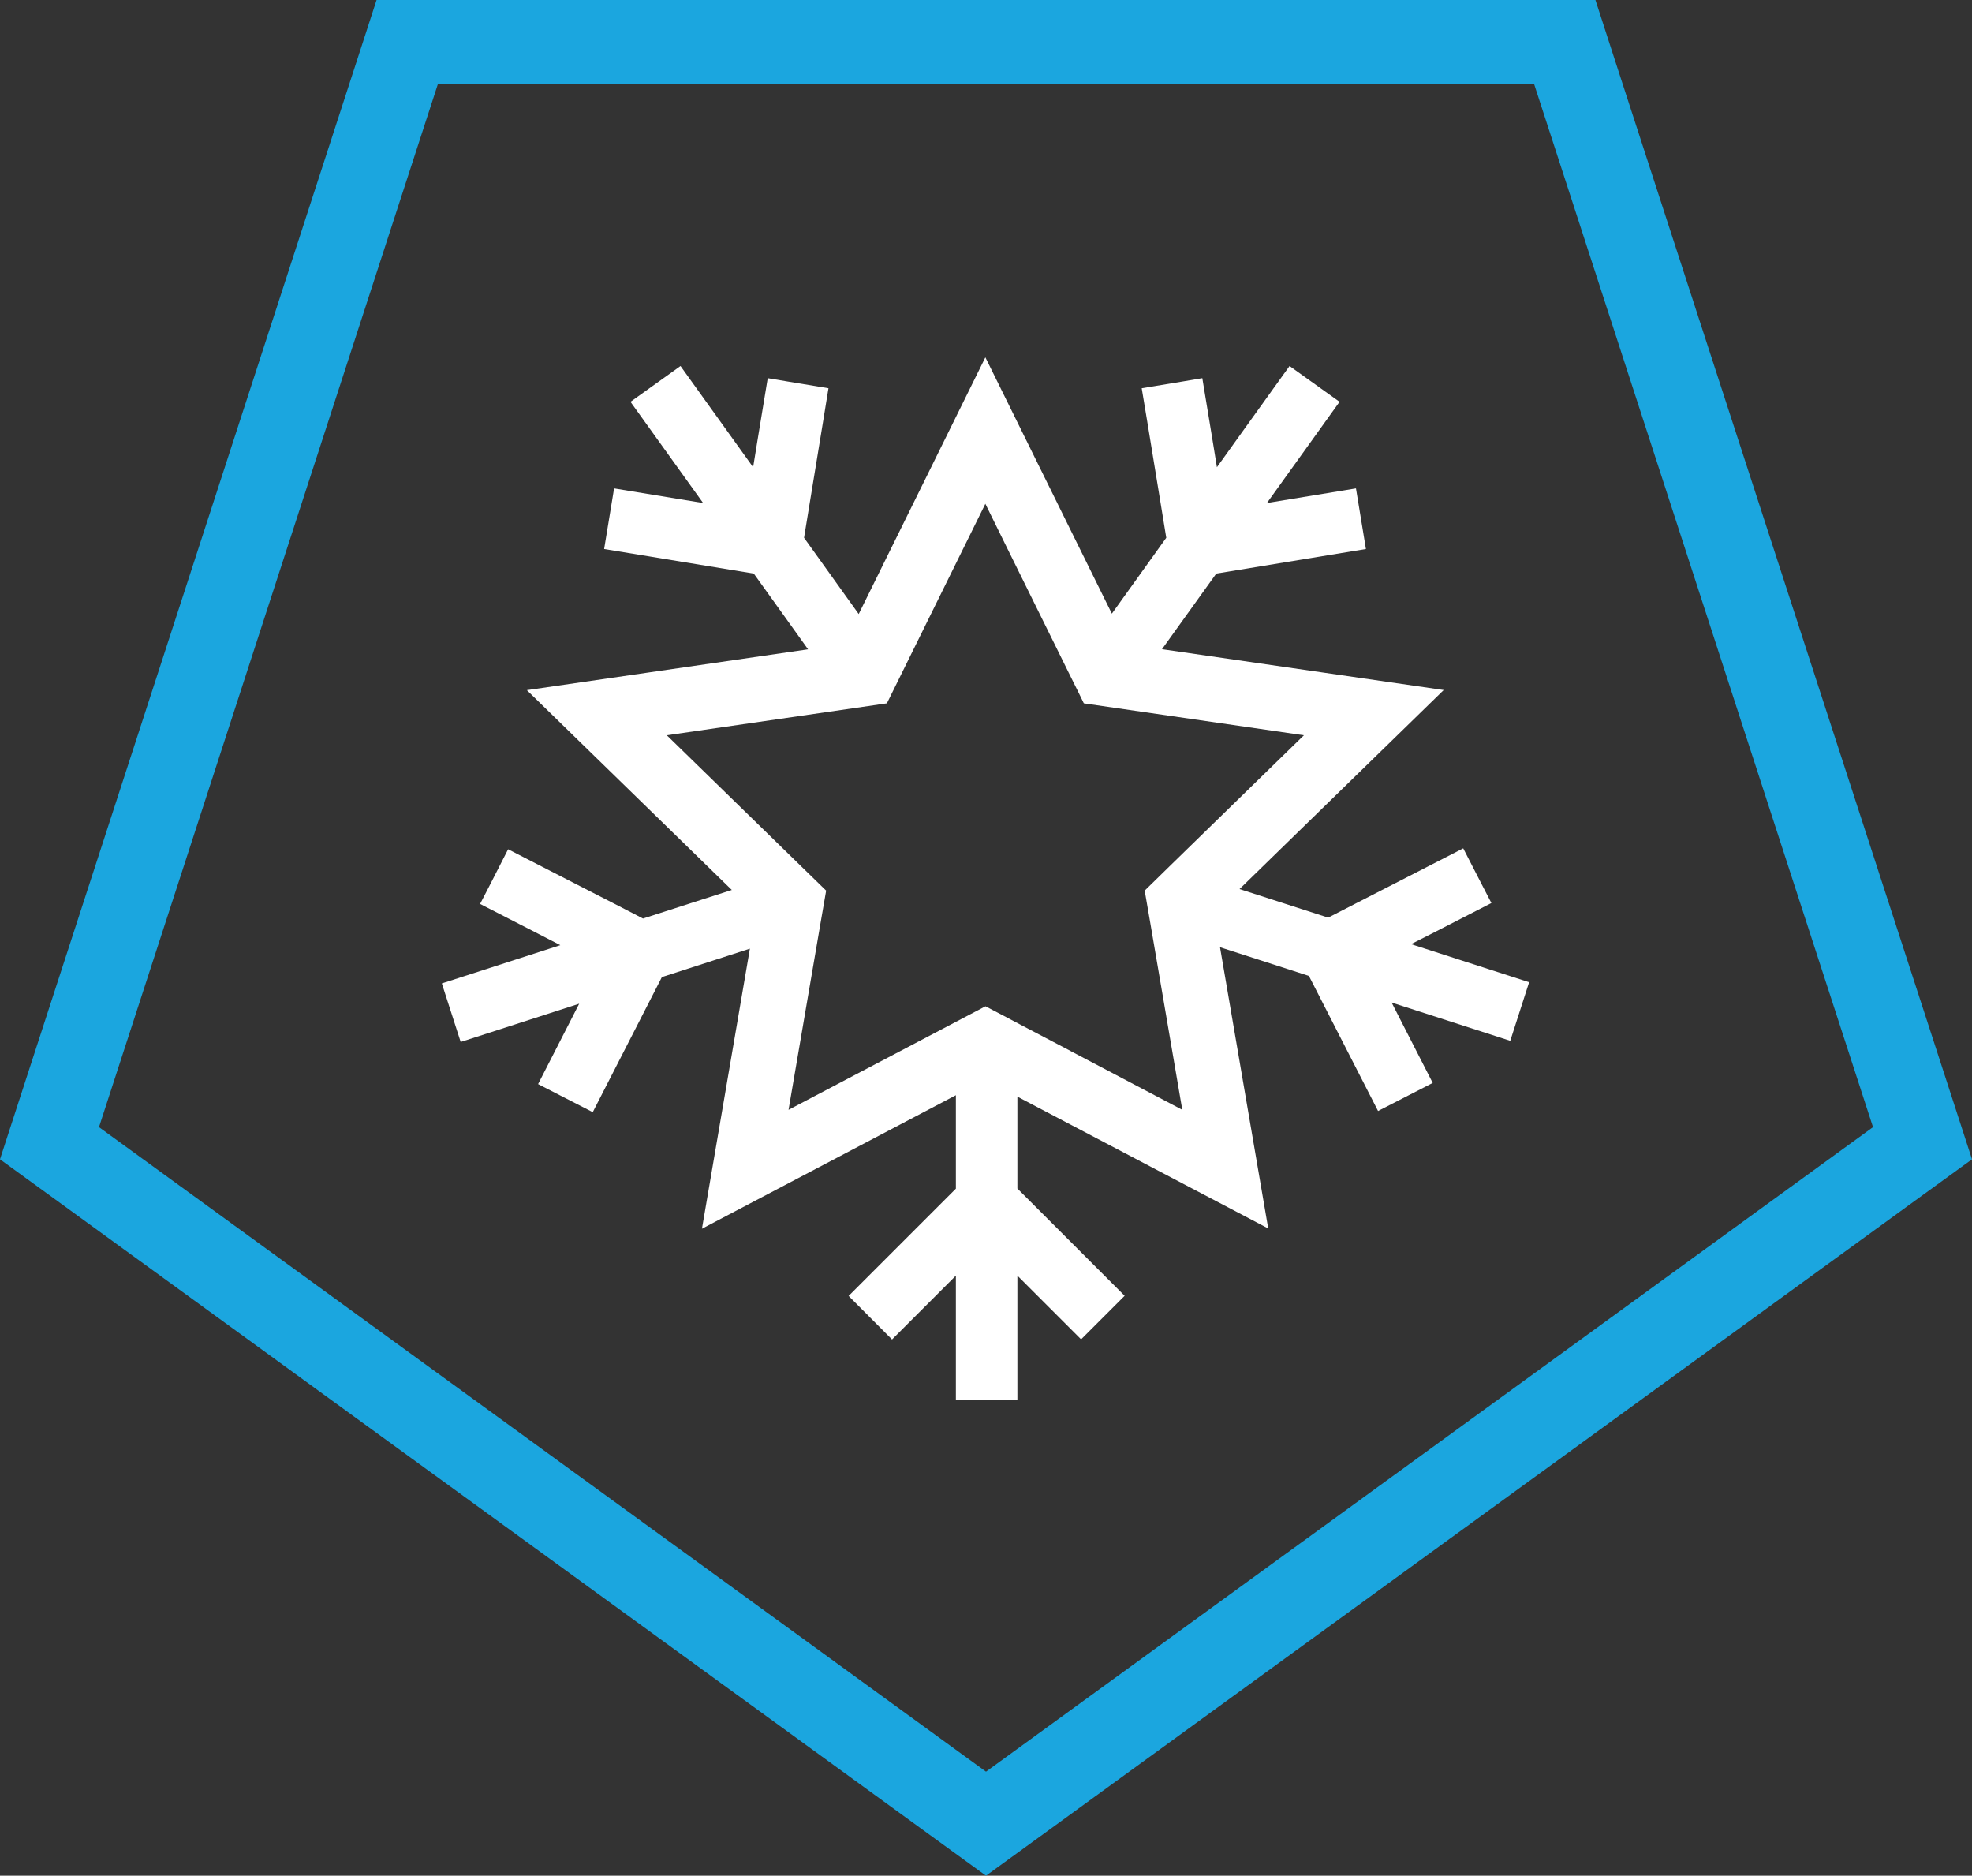
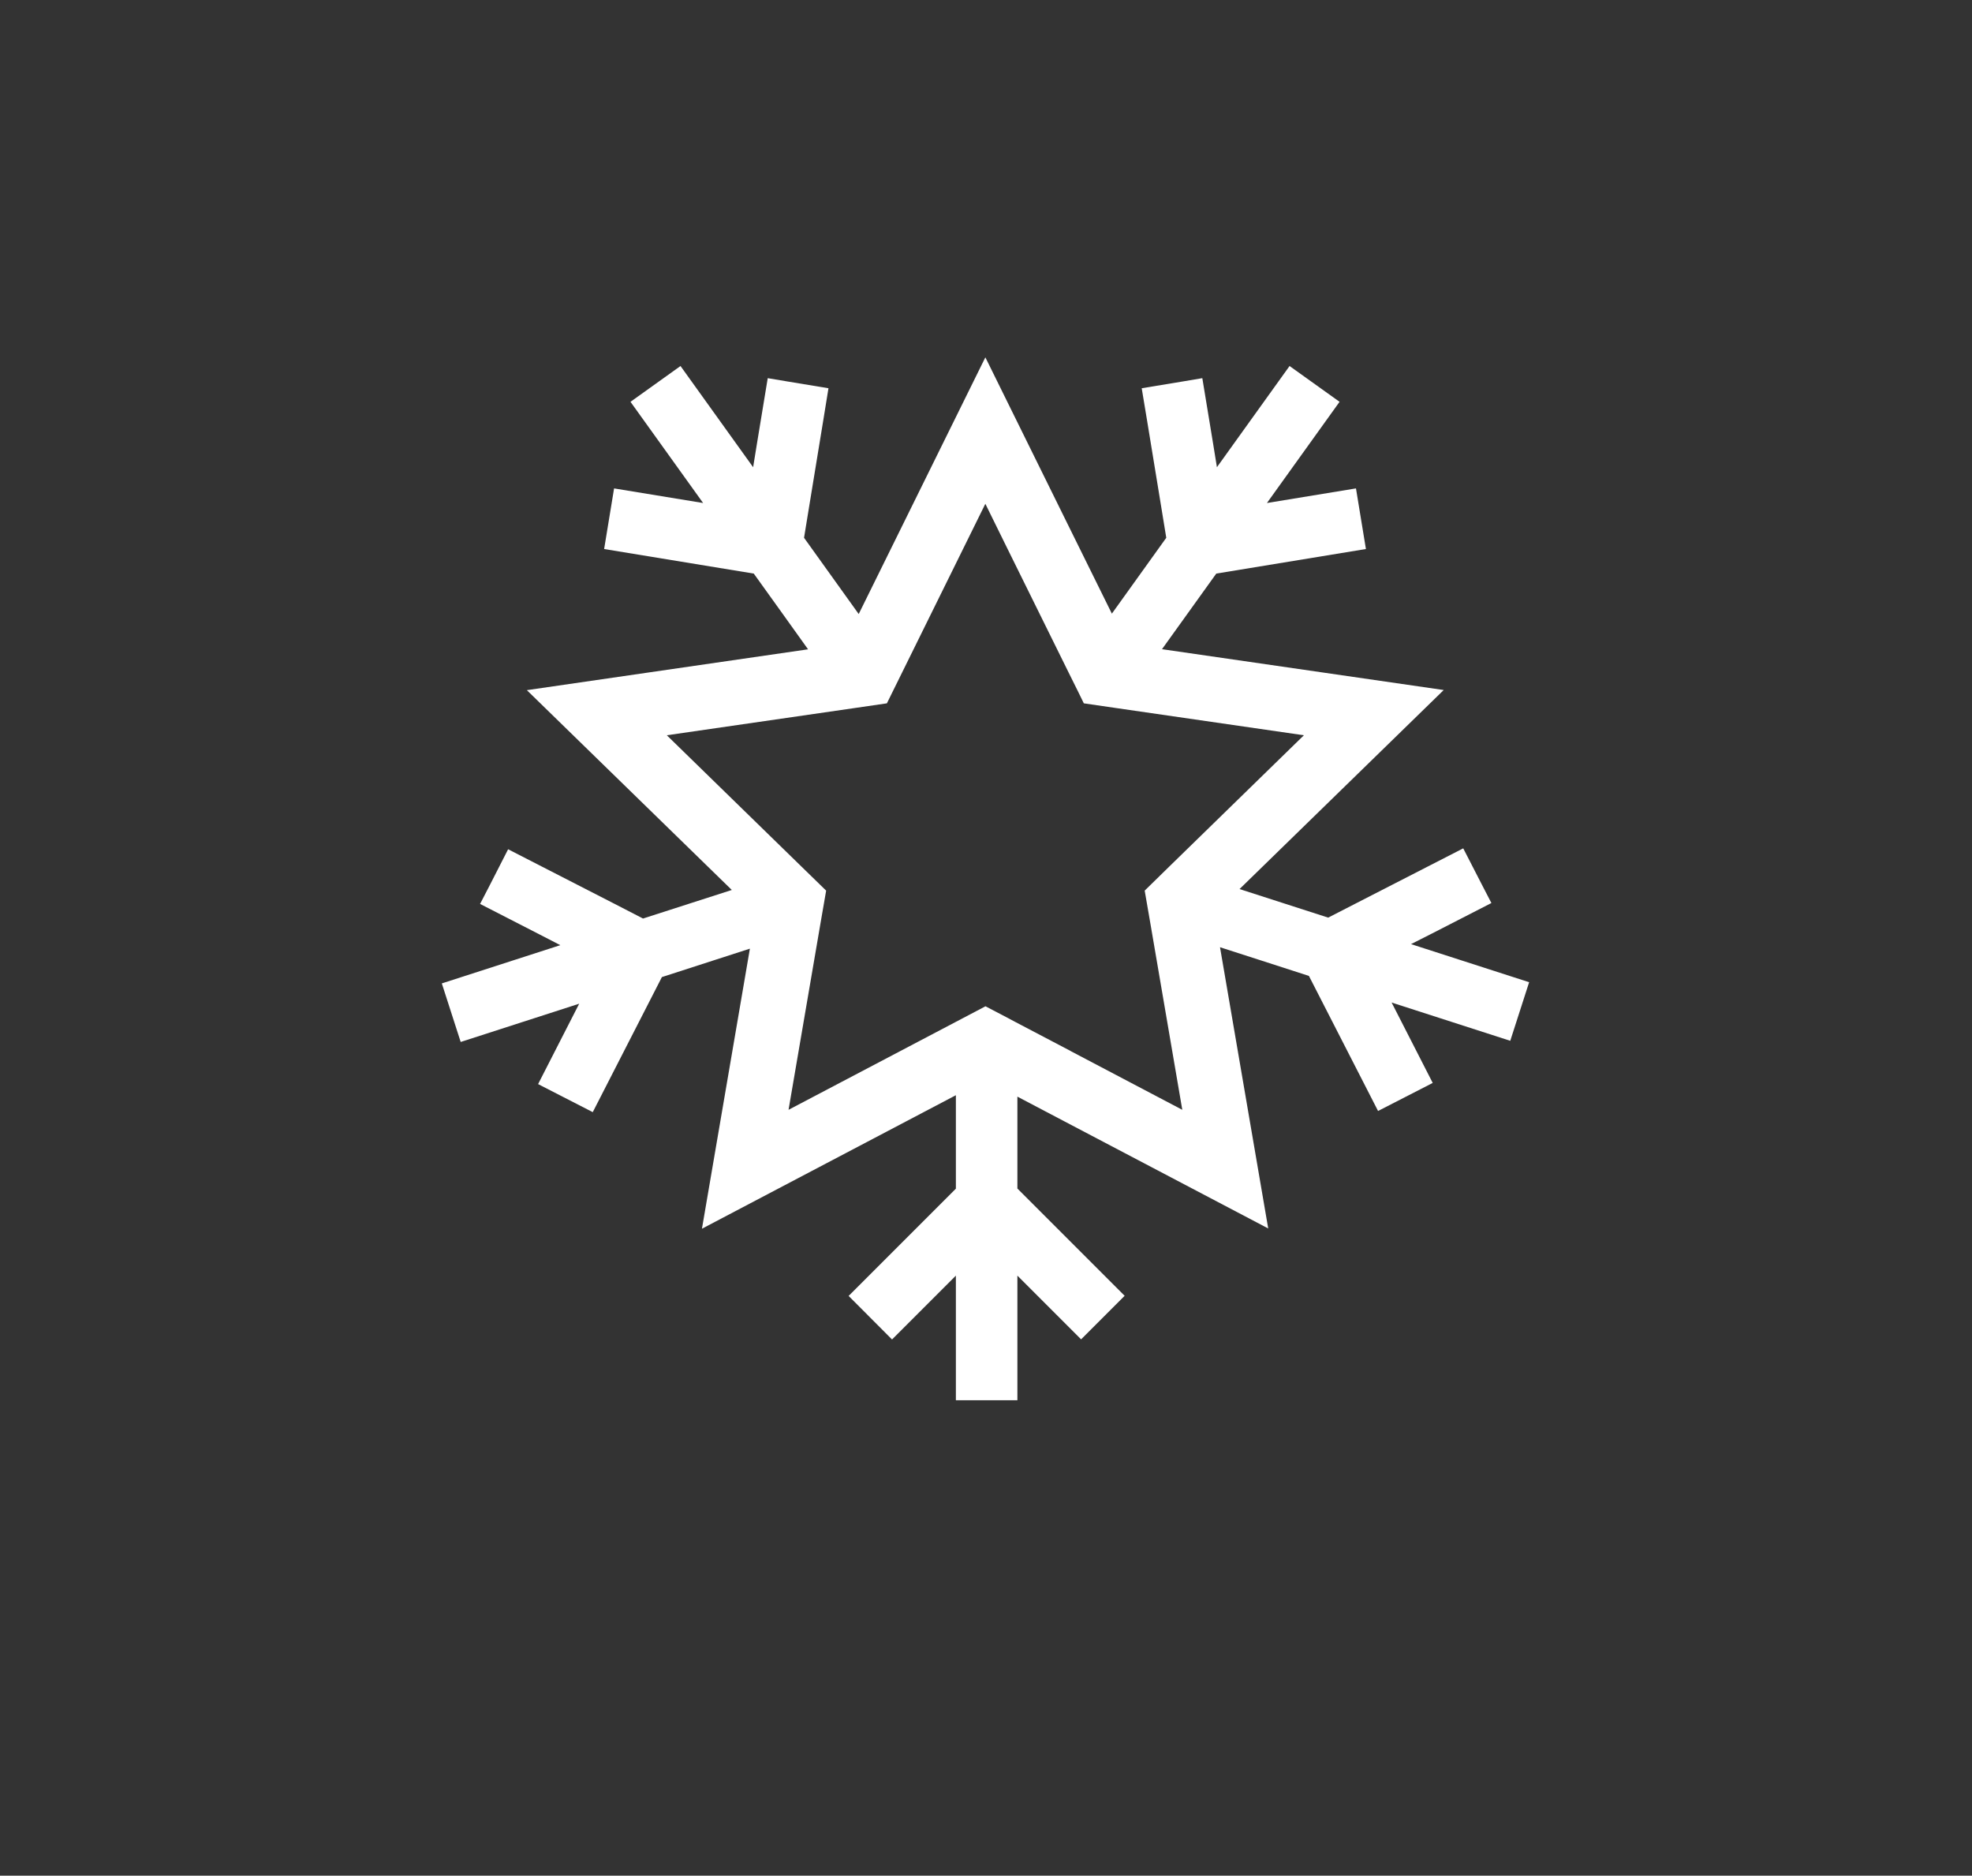
<svg xmlns="http://www.w3.org/2000/svg" id="Layer_1" viewBox="0 0 152.6 145.13">
  <rect x="0" y="0" width="152.6" height="145.13" fill="#333333" stroke="none" />
  <defs>
    <style>
      .cls-1 {
        fill: #fff;
      }

      .cls-2 {
        fill: #1ba6df;
      }
    </style>
  </defs>
-   <path class="cls-2" d="M33.88,6.52h84.84s26.22,80.69,26.22,80.69l-68.64,49.87L7.66,87.21,33.88,6.52M29.14,0l-1.46,4.5L1.46,85.2l-1.46,4.5,3.83,2.78,68.64,49.87,3.83,2.78,3.83-2.78,68.64-49.87,3.83-2.78-1.46-4.5L124.92,4.51,123.46,0H33.88s-4.73,0-4.73,0h0Z" />
  <path class="cls-1" d="M118.37,76.01l-9.18-2.96,1.62-.82,4.6-2.36-.72-1.39-1.46-2.84-2.34,1.2-5.89,3.02-2.22,1.14-6.86-2.21,15.8-15.4-21.8-3.16,1.81-2.52,2.39-3.33,11.58-1.9-.77-4.69-6.89,1.13,5.62-7.83-3.87-2.77-5.62,7.83-.29-1.79-.84-5.1-1.54.26-3.15.52.43,2.59,1.07,6.53.4,2.45-4.21,5.87-3.28-6.64-6.36-12.89-.15-.3-9.8,19.86-4.23-5.9.4-2.45,1.07-6.53.42-2.59-3.15-.52-1.55-.26-.84,5.1-.29,1.79-5.62-7.83-3.87,2.77,5.62,7.83-6.89-1.13-.77,4.69,11.58,1.9,2.39,3.33,1.81,2.53-21.76,3.16,15.86,15.46-6.87,2.21-2.21-1.14-5.89-3.02-2.34-1.2-1.45,2.84-.72,1.39,4.6,2.36,1.61.83-9.17,2.96,1.46,4.53,9.17-2.96-3.18,6.22,4.23,2.17,5.35-10.45,3.9-1.26,2.91-.94-3.71,21.67,19.65-10.33v7.23l-8.3,8.3,3.36,3.37,4.94-4.94v9.64h4.76v-9.64l1.28,1.28,3.65,3.65,1.11-1.11,2.26-2.26-1.86-1.86-4.68-4.68-1.76-1.76v-7.11l3.67,1.93,15.74,8.27-3.73-21.76,2.98.96,3.9,1.26,5.35,10.45,4.23-2.17-3.18-6.22,9.18,2.96,1.46-4.53ZM82.85,81.32l-4.25-2.23-.6-.32-1.74-.91-2.34,1.23-12.9,6.78,2.46-14.36.45-2.6-1.9-1.85-10.43-10.17,14.42-2.09,2.61-.38,1.17-2.37,6.45-13.07,1.57,3.19,4.88,9.88.74,1.49.43.88,2.61.38,14.42,2.09-10.43,10.17-1.89,1.85.45,2.6,2.46,14.36-8.65-4.55Z" />
</svg>